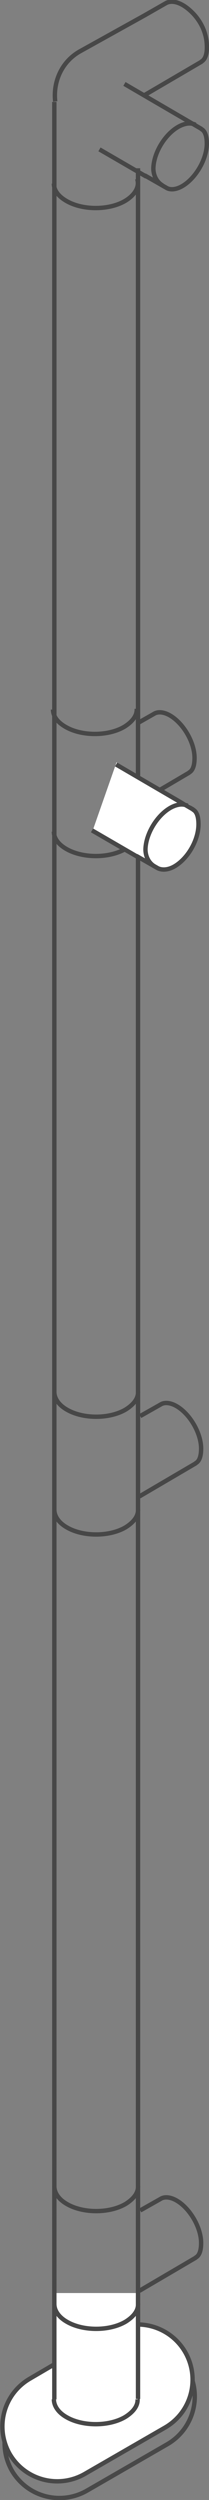
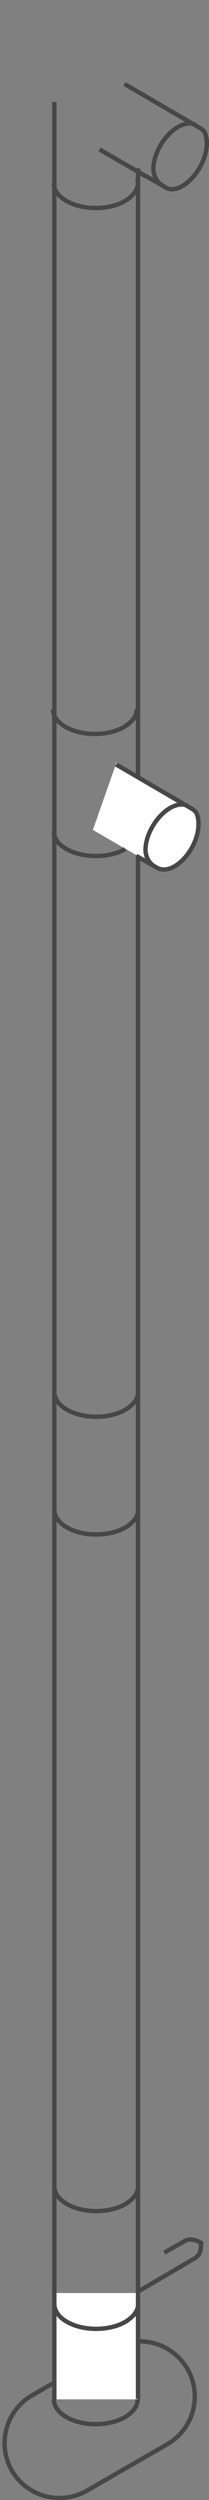
<svg xmlns="http://www.w3.org/2000/svg" version="1.1" id="Layer_1" x="0px" y="0px" viewBox="0 0 47.7 569" style="enable-background:new 0 0 47.7 569;" xml:space="preserve">
  <rect x="0" y="0" width="47.7" height="569" fill="#808080" stroke="none" />
  <style type="text/css">
	.st0{fill:none;stroke:#484848;stroke-miterlimit:10;}
	.st1{fill:#FFFFFF;stroke:#484848;stroke-miterlimit:10;}
	.st2{fill:none;stroke:#474747;stroke-miterlimit:10;}
	.st3{fill:#FFFFFF;}
</style>
  <g>
    <path class="st0" d="M25.7,534.6L7.3,545.2c-6,3.5-8,11.1-4.6,17.1l0,0c3.5,6,11.1,8,17.1,4.6l18.4-10.6c6-3.5,8-11.1,4.6-17.1l0,0   C39.3,533.2,31.7,531.1,25.7,534.6z" />
-     <path class="st1" d="M25.1,530.7L6.8,541.4c-6,3.5-8,11.1-4.6,17.1l0,0c3.5,6,11.1,8,17.1,4.6l18.4-10.6c6-3.5,8-11.1,4.6-17.1h0   C38.8,529.3,31.1,527.3,25.1,530.7z" />
  </g>
  <path class="st2" d="M31.4,546c0.1,1.5-0.9,2.9-2.8,4.1c-3.7,2.2-9.8,2.2-13.5,0c-1.9-1.1-2.8-2.6-2.8-4" />
  <path class="st2" d="M31.5,343.5c0.1,1.5-0.9,2.9-2.8,4.1c-3.7,2.2-9.8,2.2-13.5,0c-1.9-1.1-2.8-2.6-2.8-4" />
  <path class="st2" d="M31.5,316.7c0.1,1.5-0.9,2.9-2.8,4.1c-3.7,2.2-9.8,2.2-13.5,0c-1.9-1.1-2.8-2.6-2.8-4" />
  <rect x="12.3" y="521.9" class="st3" width="19.1" height="24.2" />
  <line class="st2" x1="12.4" y1="546.1" x2="12.4" y2="23.2" />
  <polyline class="st2" points="31.5,546 31.5,375.2 31.5,38.3 " />
-   <path class="st2" d="M32.9,21.7l13-7.6l0.1-0.1c1-0.6,1.3-2.1,1.2-3.8c-0.1-2.6-1.2-5-2.9-6.9c-2.5-2.7-4.9-3.4-6.4-2.6l0,0  l-4.9,2.8l-14.6,8.1c-4.4,2.4-6.3,7.1-5.8,11.5" />
  <g>
    <line class="st2" x1="22.7" y1="34" x2="33.4" y2="40.2" />
    <path class="st2" d="M28.4,19.1l17.5,10.2l0.1,0.1c0.9,0.5,1.2,1.8,1.2,3.3c0,3.5-2.5,7.8-5.5,9.6c-1.5,0.9-2.9,1-3.8,0.4l0,0   l-4.9-2.8" />
    <path class="st2" d="M44.6,28.4c-1-0.5-2.3-0.4-3.8,0.4c-3.1,1.7-5.7,5.9-5.8,9.5c0,1.9,1,3.3,2.1,3.9" />
  </g>
  <path class="st2" d="M31.3,40.7c0.6,1.7-0.4,3.6-2.7,5c-3.7,2.2-9.8,2.2-13.5,0c-1.9-1.1-2.8-2.5-2.8-3.9" />
-   <path class="st2" d="M31.8,340.6l12.8-7.5l0.1-0.1c0.9-0.5,1.2-1.8,1.2-3.3c0-3.5-2.5-7.8-5.5-9.6c-1.5-0.9-2.9-1-3.8-0.4l0,0  l-4.6,2.6" />
  <path class="st2" d="M31.5,524.3c0.1,1.5-0.9,2.9-2.8,4.1c-3.7,2.2-9.8,2.2-13.5,0c-1.9-1.1-2.8-2.6-2.8-4" />
  <path class="st2" d="M31.5,497.5c0.1,1.5-0.9,2.9-2.8,4.1c-3.7,2.2-9.8,2.2-13.5,0c-1.9-1.1-2.8-2.6-2.8-4" />
-   <path class="st2" d="M31.8,521.4l12.8-7.5l0.1-0.1c0.9-0.5,1.2-1.8,1.2-3.3c0-3.5-2.5-7.8-5.5-9.6c-1.5-0.9-2.9-1-3.8-0.4l0,0  l-4.6,2.6" />
+   <path class="st2" d="M31.8,521.4l12.8-7.5l0.1-0.1c0.9-0.5,1.2-1.8,1.2-3.3c-1.5-0.9-2.9-1-3.8-0.4l0,0  l-4.6,2.6" />
  <g>
    <path class="st3" d="M21.2,188.9l13.5,7.8c0,0,3,1.6,4.4,0.8c1.5-0.8,5.6-4.5,6.1-7.3c0.5-2.9,0.6-5.6-2.2-7.2   c-2.8-1.5-16.4-9.5-16.4-9.5L21.2,188.9z" />
-     <path class="st2" d="M36.3,179.9l6.8-4l0.1-0.1c0.9-0.5,1.2-1.8,1.2-3.3c0-3.5-2.5-7.8-5.5-9.6c-1.5-0.9-2.9-1-3.8-0.4l0,0   l-3.7,2.1" />
    <g>
      <path class="st2" d="M42.8,183.4c-1-0.5-2.3-0.4-3.8,0.4c-3.1,1.7-5.7,5.9-5.8,9.5c0,1.9,1,3.3,2.1,3.9" />
-       <line class="st2" x1="21" y1="189" x2="31.7" y2="195.2" />
      <path class="st2" d="M31.1,194.8l4.9,2.8l0,0c1,0.5,2.4,0.4,3.8-0.4c3.1-1.8,5.5-6,5.5-9.6c0-1.5-0.3-2.8-1.2-3.3l-0.1-0.1    l-17.5-10.2" />
    </g>
    <path class="st2" d="M31.2,161.3c0.1,1.5-0.9,2.9-2.8,4.1c-3.7,2.2-9.8,2.2-13.5,0c-1.9-1.1-2.8-2.5-2.8-3.9" />
    <path class="st2" d="M28.6,193.2c-0.1,0.1-0.2,0.1-0.3,0.2c-3.8,2-9.6,1.9-13.2-0.2c-1.9-1.1-2.8-2.5-2.8-3.9" />
  </g>
</svg>